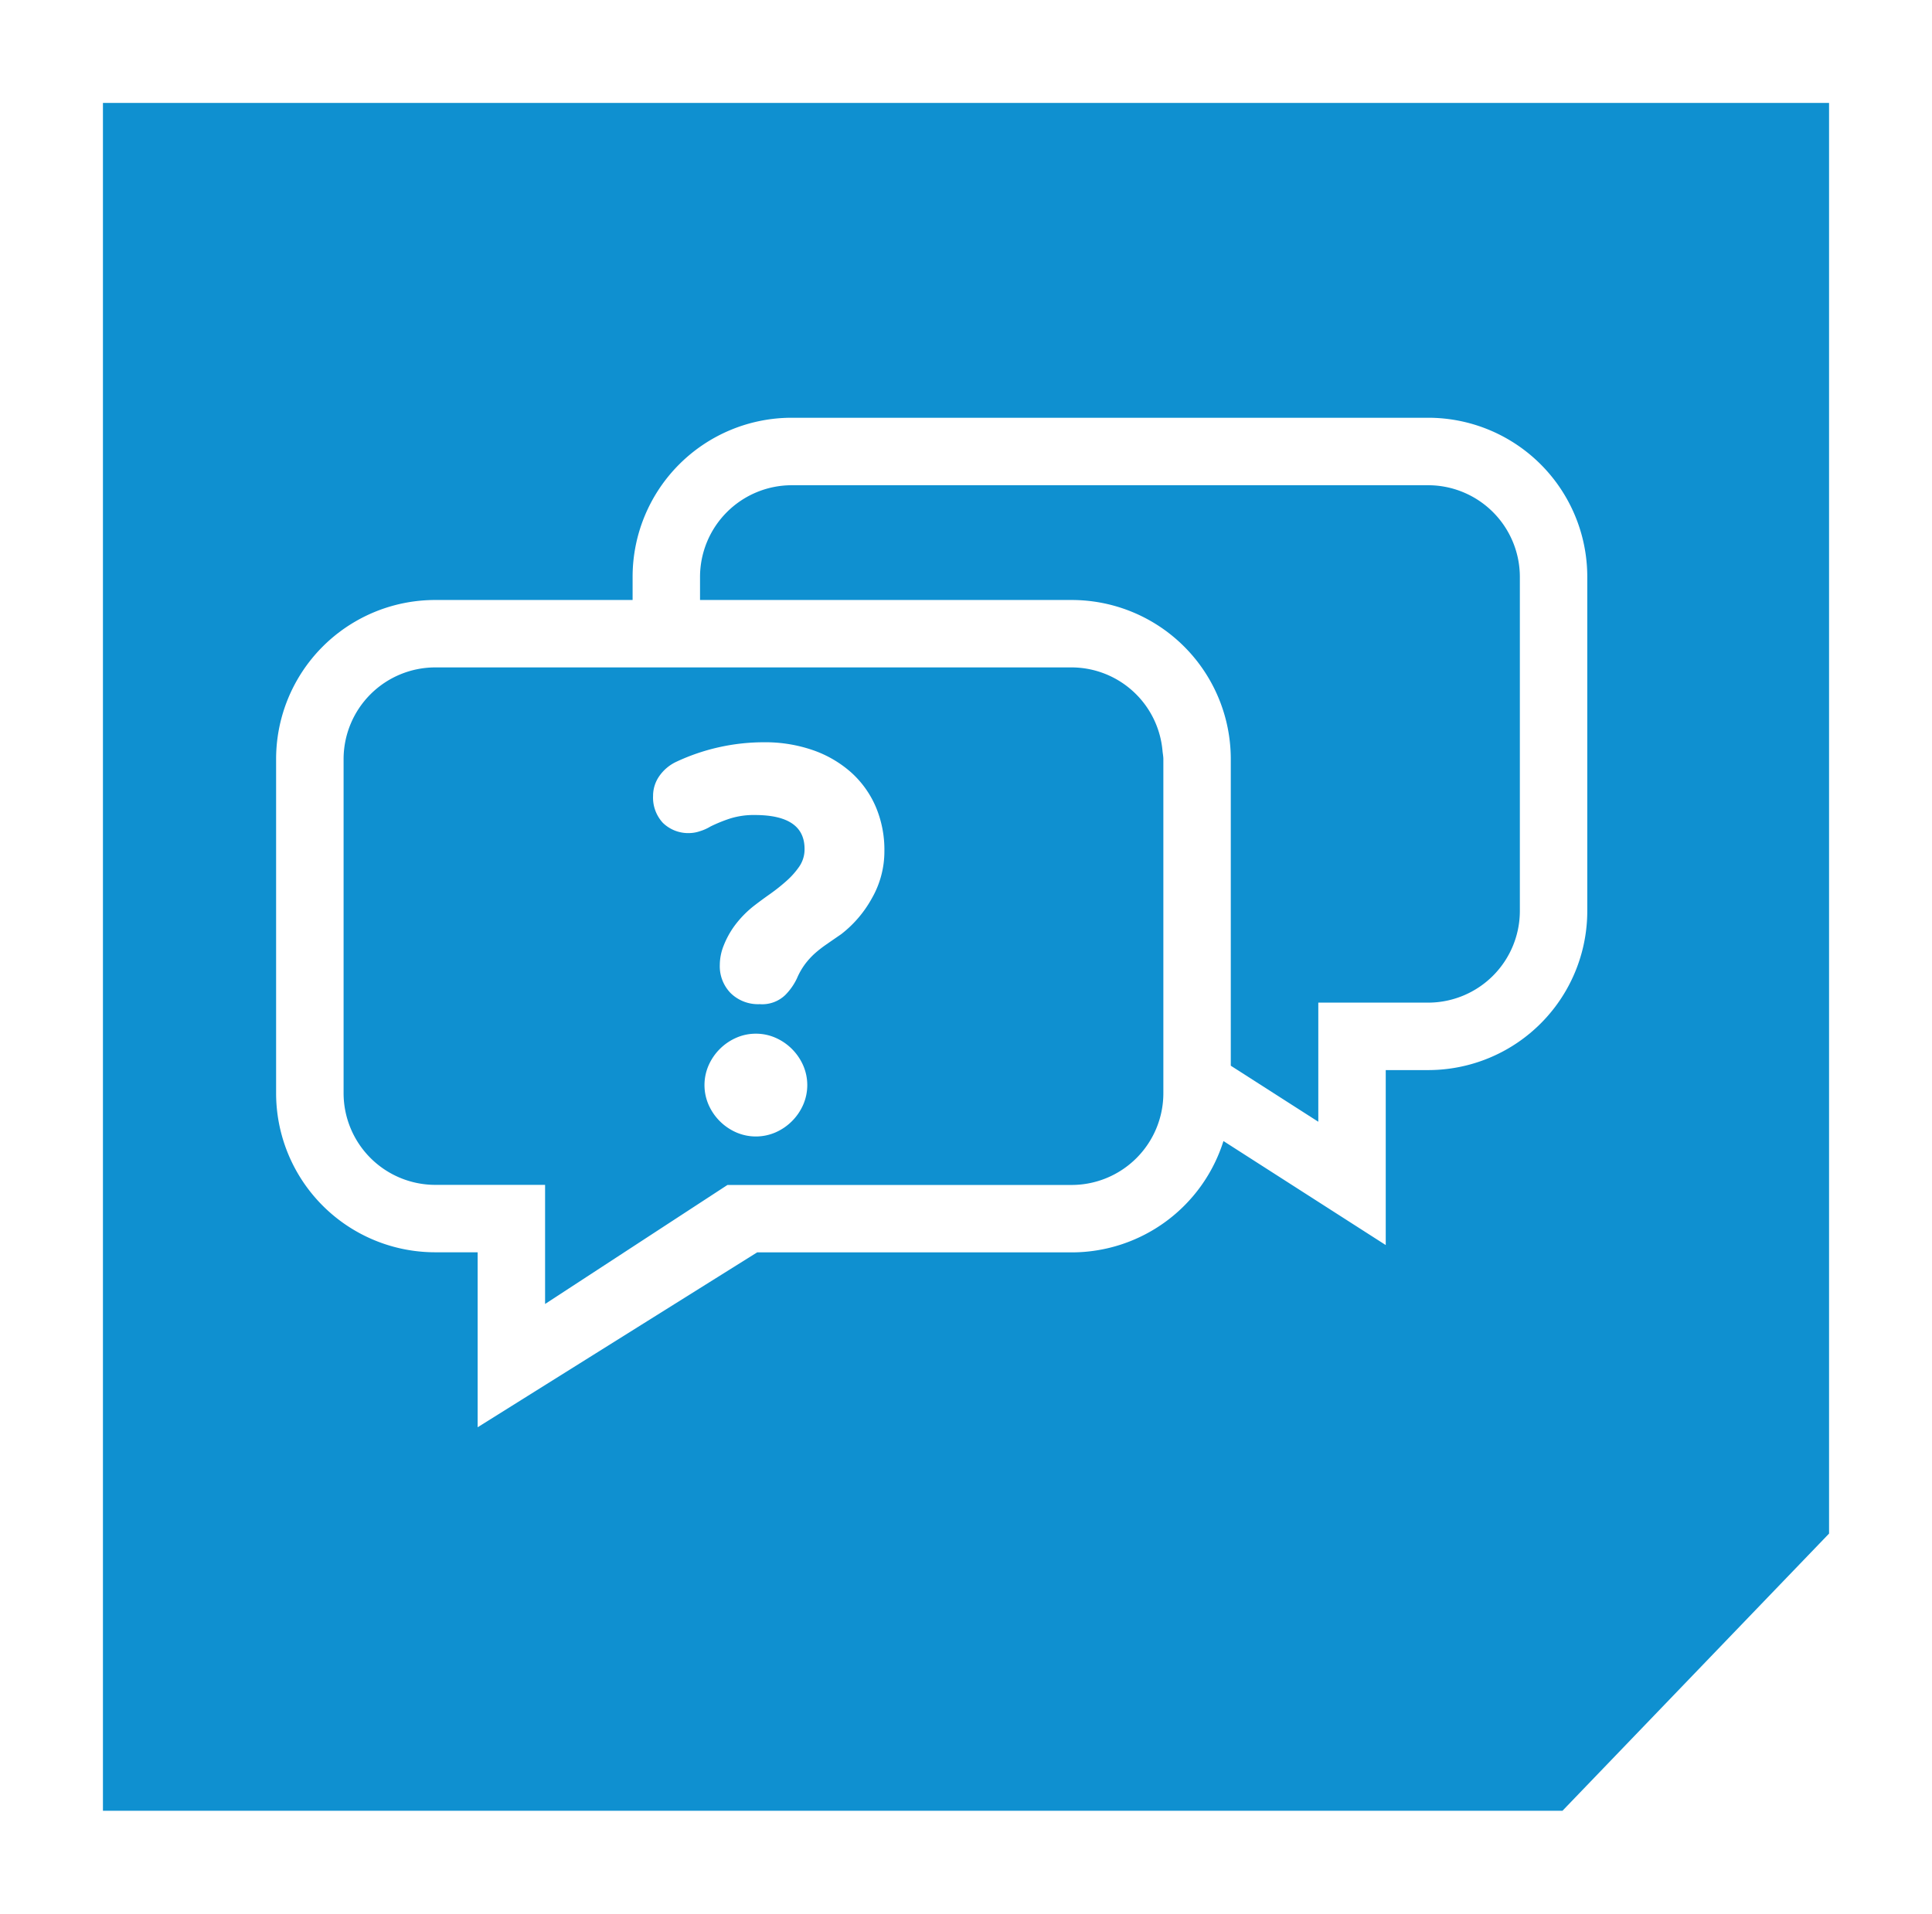
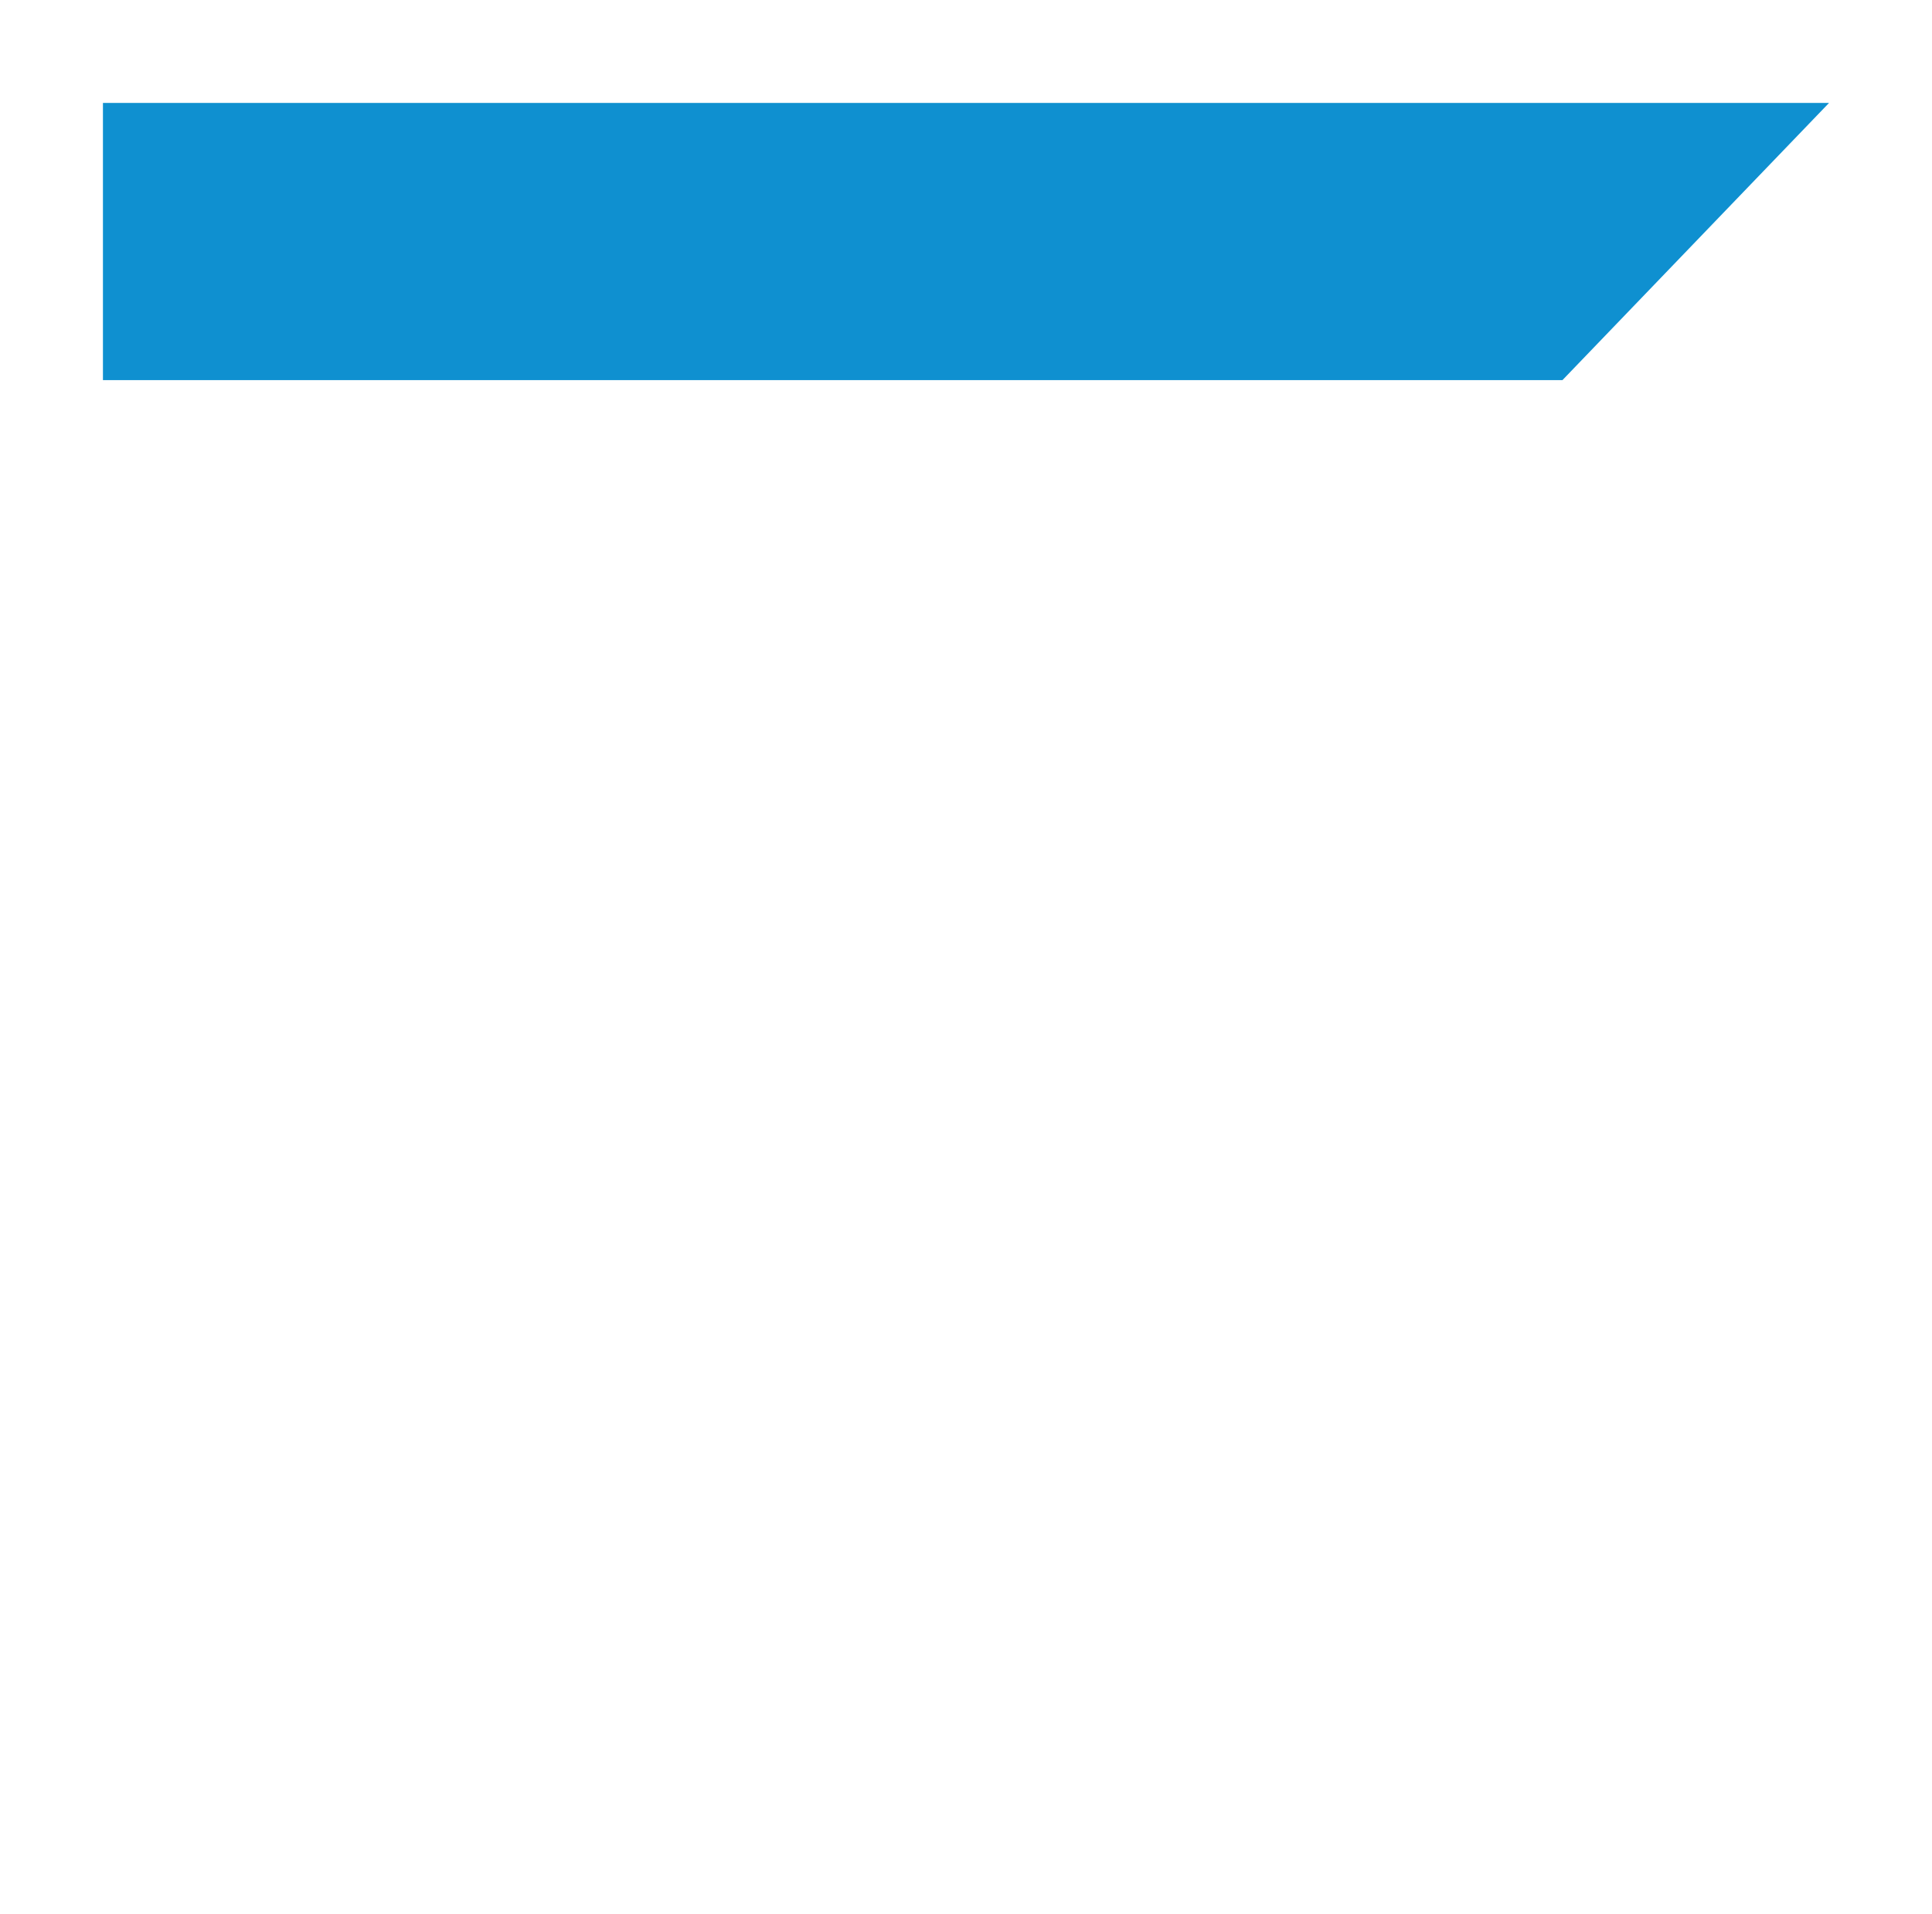
<svg xmlns="http://www.w3.org/2000/svg" width="168.916" height="167.336" viewBox="0 0 168.916 167.336">
  <defs>
    <filter id="Pfad_13699" x="0" y="0" width="168.916" height="167.336" filterUnits="userSpaceOnUse">
      <feOffset dx="3" dy="3" input="SourceAlpha" />
      <feGaussianBlur stdDeviation="3" result="blur" />
      <feFlood flood-opacity="0.161" />
      <feComposite operator="in" in2="blur" />
      <feComposite in="SourceGraphic" />
    </filter>
  </defs>
  <g id="icons-Garfik-FAQs" transform="translate(-3677 -8533.792)">
    <g transform="matrix(1, 0, 0, 1, 3677, 8533.79)" filter="url(#Pfad_13699)">
-       <path id="Pfad_13699-2" data-name="Pfad 13699" d="M0,0H150.916V125.1l-23.309,24.239H0Z" transform="translate(6 6)" fill="#0f90d0" />
+       <path id="Pfad_13699-2" data-name="Pfad 13699" d="M0,0H150.916l-23.309,24.239H0Z" transform="translate(6 6)" fill="#0f90d0" />
    </g>
    <g id="Gruppe_143927" data-name="Gruppe 143927" transform="translate(3701.14 8570.321)">
      <path id="Pfad_13704" data-name="Pfad 13704" d="M10.824-15.642a12.769,12.769,0,0,1,4.327.693,9.923,9.923,0,0,1,3.323,1.936,8.6,8.6,0,0,1,2.151,2.988,9.606,9.606,0,0,1,.765,3.9,8.242,8.242,0,0,1-1.1,4.136A10.141,10.141,0,0,1,17.613,1.14q-.765.526-1.315.908a10.5,10.5,0,0,0-.98.765,6.651,6.651,0,0,0-.837.908,6.116,6.116,0,0,0-.741,1.291A5.249,5.249,0,0,1,12.712,6.47a2.909,2.909,0,0,1-2.223.789A3.425,3.425,0,0,1,7.955,6.3,3.363,3.363,0,0,1,7,3.817a4.6,4.6,0,0,1,.335-1.673A7.809,7.809,0,0,1,8.242.47a9.035,9.035,0,0,1,1.817-1.865q.622-.478,1.363-1a16.145,16.145,0,0,0,1.41-1.124,6.9,6.9,0,0,0,1.124-1.267,2.66,2.66,0,0,0,.454-1.53q0-2.964-4.351-2.964a6.887,6.887,0,0,0-2.175.311,12.963,12.963,0,0,0-1.7.693,4,4,0,0,1-.908.406,2.977,2.977,0,0,1-.861.167A3.181,3.181,0,0,1,2.027-8.59a3.248,3.248,0,0,1-.861-2.367,3,3,0,0,1,.526-1.7,3.746,3.746,0,0,1,1.482-1.267A18.073,18.073,0,0,1,10.824-15.642ZM10.154,9.841a4.217,4.217,0,0,1,1.721.359,4.7,4.7,0,0,1,2.414,2.414,4.31,4.31,0,0,1,0,3.442,4.7,4.7,0,0,1-2.414,2.414,4.31,4.31,0,0,1-3.442,0,4.7,4.7,0,0,1-2.414-2.414,4.31,4.31,0,0,1,0-3.442A4.7,4.7,0,0,1,8.433,10.2,4.217,4.217,0,0,1,10.154,9.841Z" transform="translate(31.793 44.017)" fill="#fff" />
      <g id="Bildmaterial_78" data-name="Bildmaterial 78" transform="translate(0 0)">
-         <path id="Pfad_13703" data-name="Pfad 13703" d="M100.726,0H45.08A13.911,13.911,0,0,0,31.169,13.911v2.024H13.911A13.91,13.91,0,0,0,0,29.846V59.059A13.912,13.912,0,0,0,13.911,72.972h3.71v15.3L42.057,72.98h27.5a13.914,13.914,0,0,0,13.27-9.735L97.016,72.34v-15.3h3.71a13.912,13.912,0,0,0,13.911-13.913V13.911A13.91,13.91,0,0,0,100.726,0ZM77.573,32.811V59.069a8.025,8.025,0,0,1-8.016,8.016H39.463L23.517,77.492V67.077H13.911A8.026,8.026,0,0,1,5.9,59.059V29.846a8.025,8.025,0,0,1,8.016-8.016H69.557a8,8,0,0,1,7.943,7.3h0c.022.242.073.476.073.723Zm31.169,10.313a8.026,8.026,0,0,1-8.016,8.018H91.12V61.557l-7.652-4.9V29.846A13.911,13.911,0,0,0,69.557,15.935H37.064V13.911A8.025,8.025,0,0,1,45.08,5.9h55.646a8.025,8.025,0,0,1,8.016,8.016Z" transform="translate(0 0)" fill="#fff" />
-       </g>
+         </g>
    </g>
  </g>
</svg>